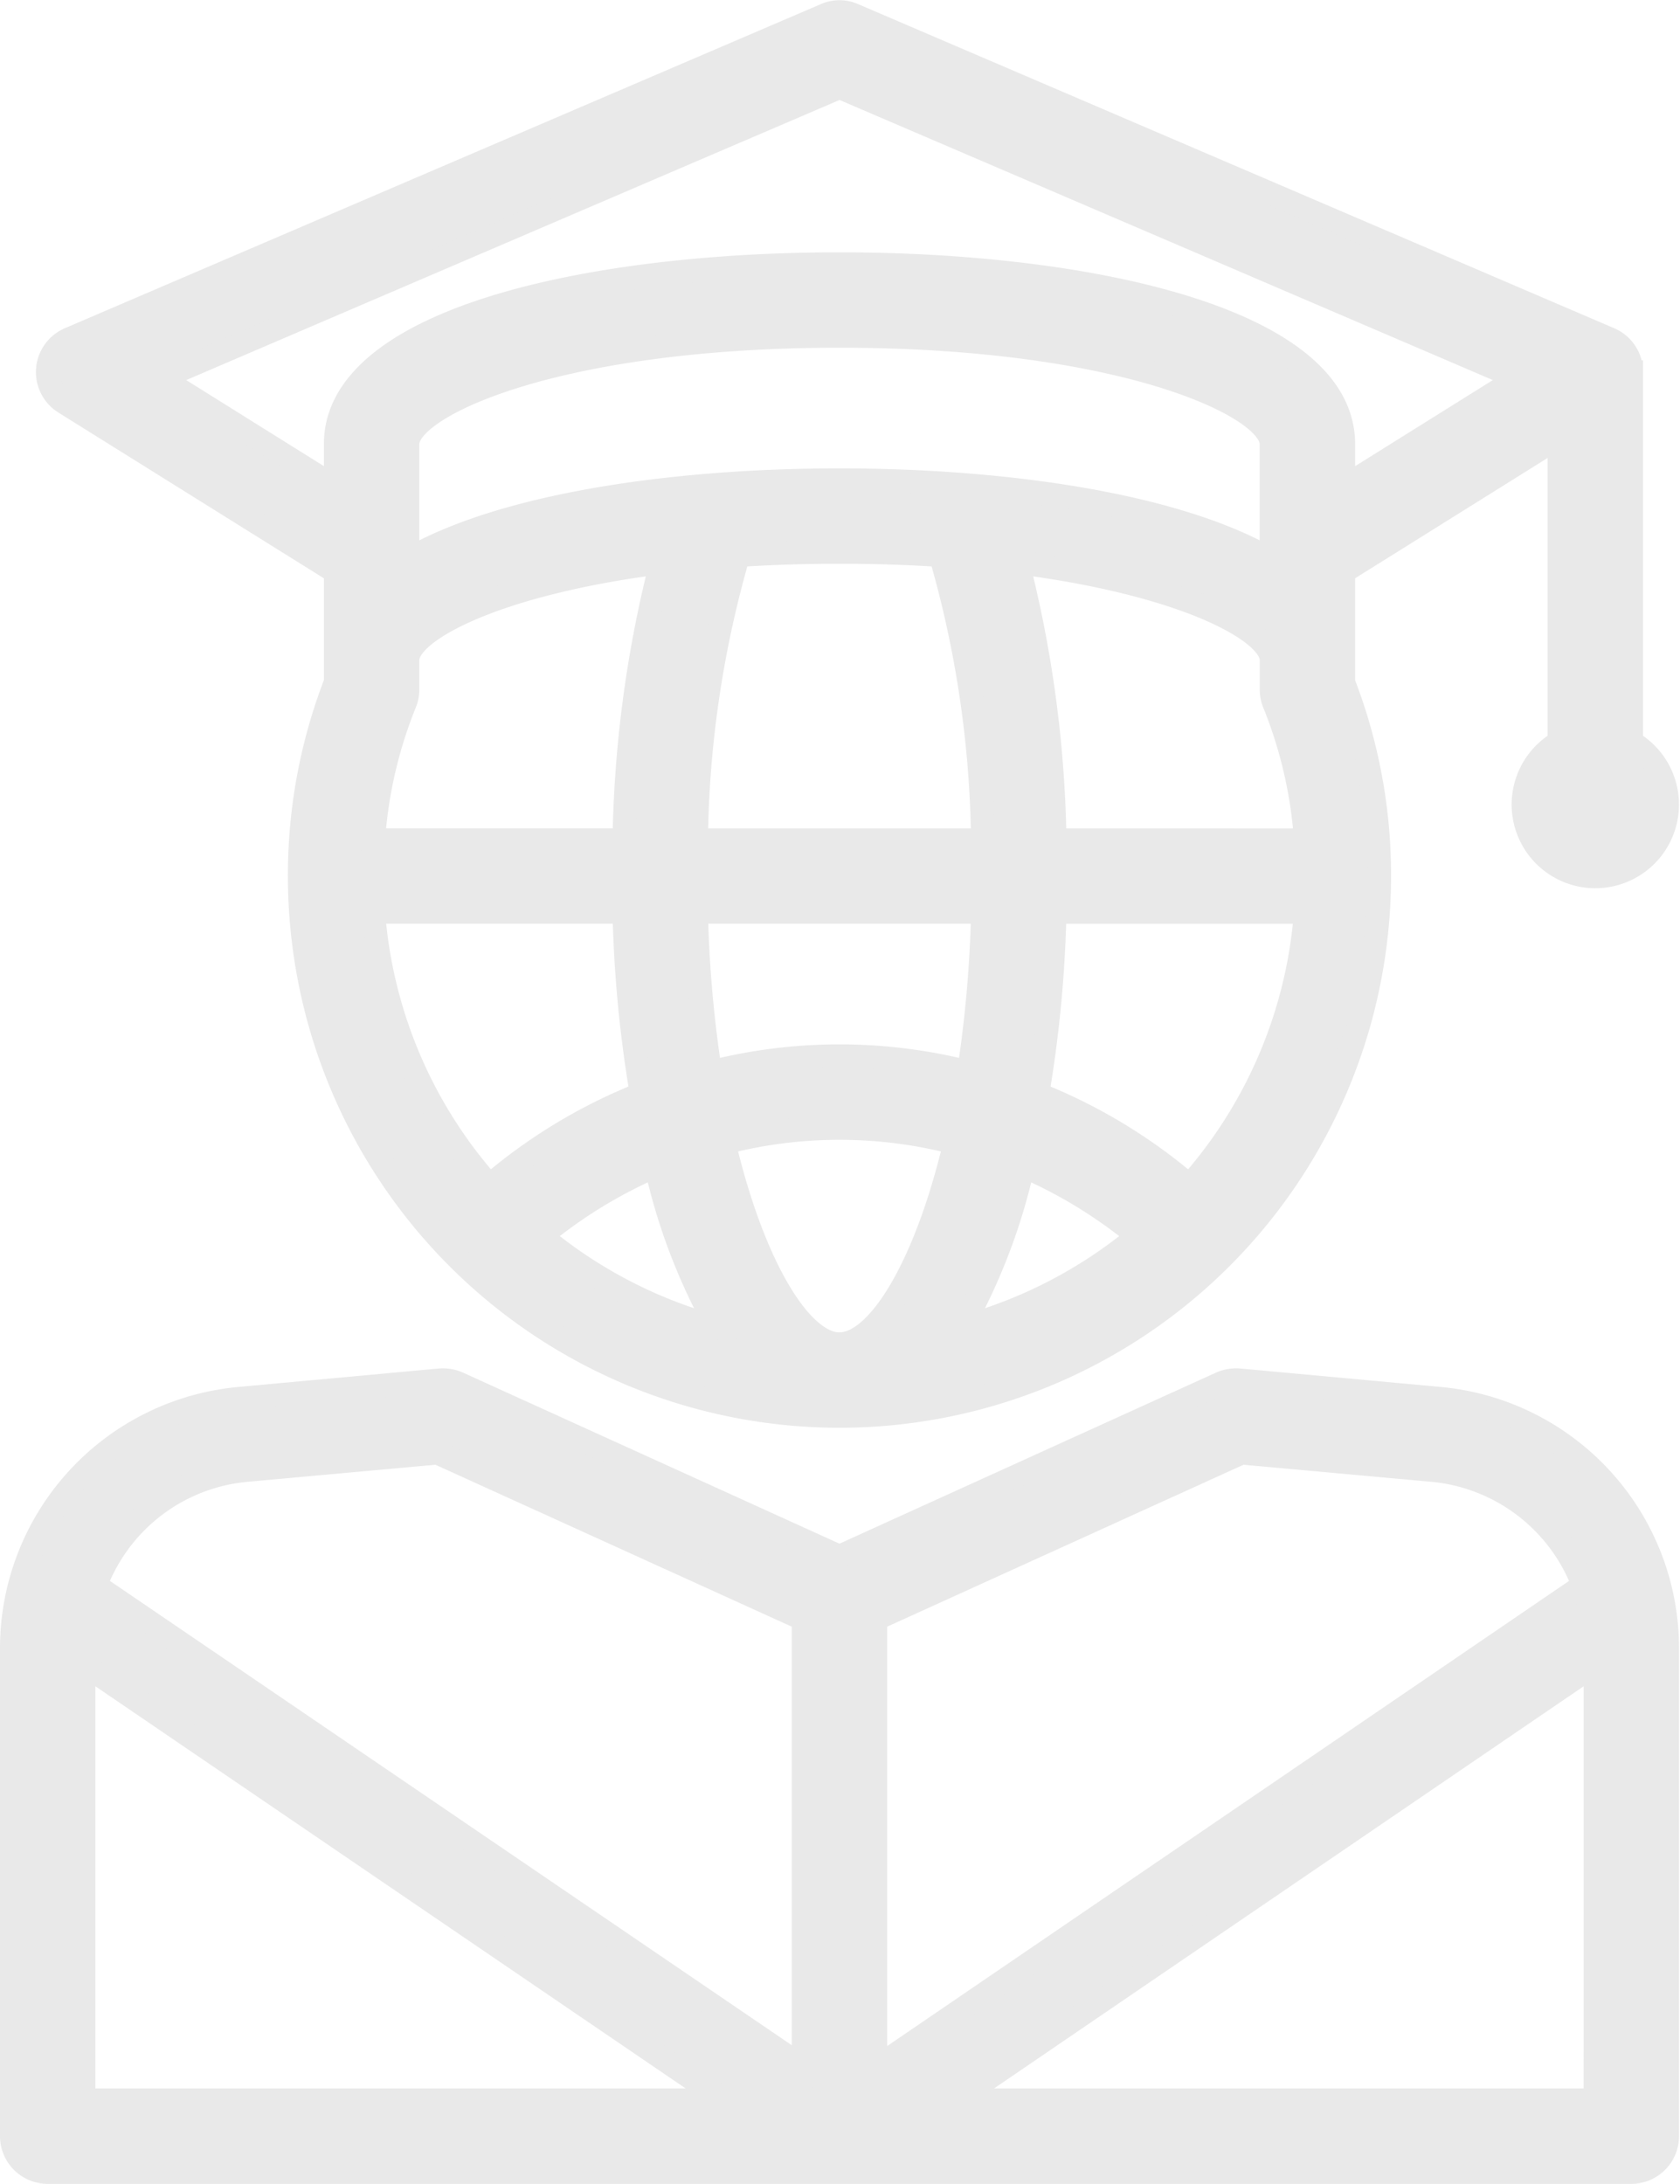
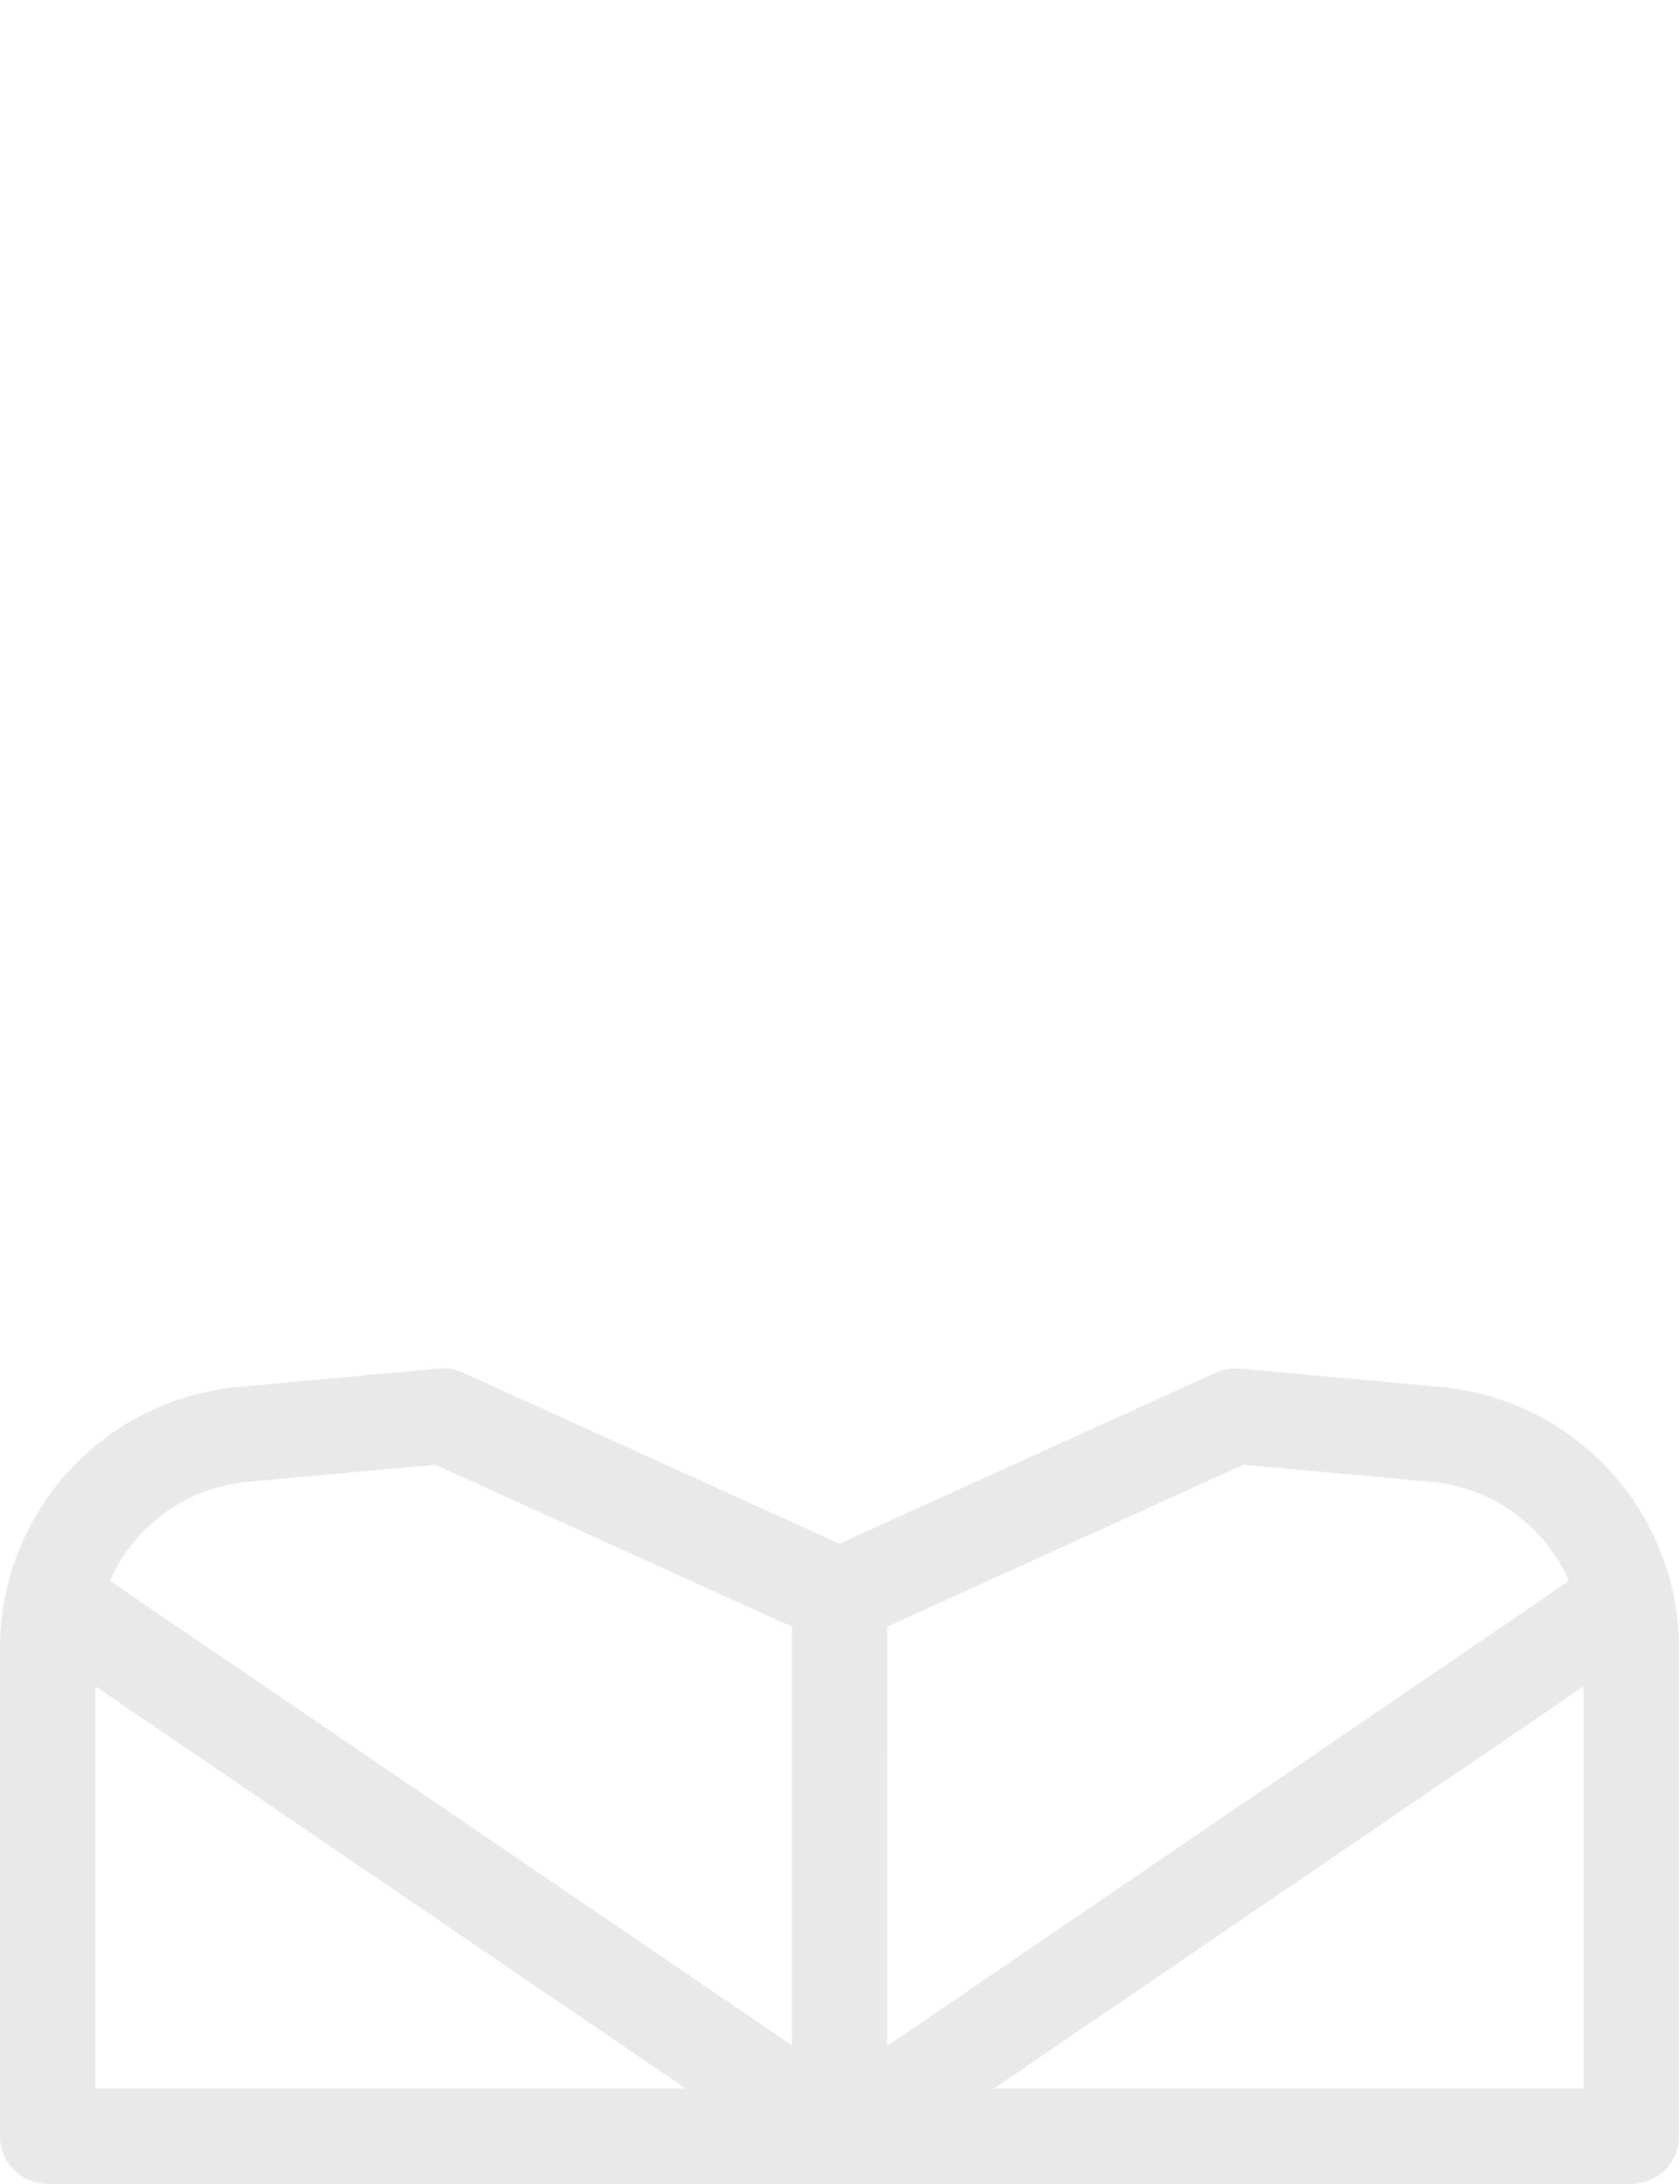
<svg xmlns="http://www.w3.org/2000/svg" width="35.904" height="46.658" viewBox="0 0 35.904 46.658">
  <g id="learner-hover" transform="translate(-12.519 -1.743)">
    <path id="Path_8996" data-name="Path 8996" d="M46.483,40.392,42.222,40a.816.816,0,0,0-.385.069l-8.146,3.7-8.146-3.7A.816.816,0,0,0,25.161,40l-4.261.392A5.357,5.357,0,0,0,16,45.753v10.4a.769.769,0,0,0,.769.769H50.614a.769.769,0,0,0,.769-.769v-10.4a5.357,5.357,0,0,0-4.9-5.361ZM17.538,55.383V46.068l13.676,9.315Zm15.384-.7-15.13-10.3a3.815,3.815,0,0,1,3.246-2.461l4.061-.369,7.823,3.554Zm1.538-9.576,7.823-3.554,4.061.369a3.827,3.827,0,0,1,3.246,2.461L34.461,54.7ZM49.844,55.383H36.184l13.661-9.315Z" transform="translate(-3.231 -8.771)" fill="#e9e9e9" stroke="#e9e9e9" stroke-width="0.5" />
-     <path id="Path_8997" data-name="Path 8997" d="M50.844,17.6V9.691h-.008c0-.023.008-.038.008-.062a.769.769,0,0,0-.469-.646L34.222,2.061a.741.741,0,0,0-.6,0L17.469,8.984a.769.769,0,0,0-.108,1.361l5.792,3.615v2.361a11.389,11.389,0,0,0-.769,4.138,11.538,11.538,0,0,0,23.076,0,11.39,11.39,0,0,0-.769-4.138V13.96l4.615-2.884V17.6a1.538,1.538,0,1,0,1.538,0ZM23.961,21.229h5.361a26.6,26.6,0,0,0,.369,3.884,11.509,11.509,0,0,0-3.246,1.961,9.9,9.9,0,0,1-2.484-5.846Zm6.9-1.538a22.74,22.74,0,0,1,.9-6.084c.677-.046,1.392-.069,2.161-.069s1.485.023,2.161.069a22.74,22.74,0,0,1,.9,6.084Zm6.123,1.538a26.256,26.256,0,0,1-.3,3.423,11.188,11.188,0,0,0-5.523,0,26.254,26.254,0,0,1-.3-3.423ZM33.922,12c-3.615,0-7.246.546-9.23,1.708V11.23c0-.808,3.169-2.308,9.23-2.308s9.23,1.5,9.23,2.308v2.477C41.168,12.545,37.537,12,33.922,12ZM30.114,13.76a25.49,25.49,0,0,0-.792,5.93H23.961a9.518,9.518,0,0,1,.677-2.931.758.758,0,0,0,.054-.292v-.623C24.692,15.23,26.545,14.214,30.114,13.76ZM27.545,28.152A10.2,10.2,0,0,1,30,26.652a12.7,12.7,0,0,0,1.315,3.454,9.97,9.97,0,0,1-3.769-1.954Zm6.377,2.308c-.8,0-1.823-1.577-2.469-4.3a9.823,9.823,0,0,1,4.938,0C35.745,28.883,34.722,30.459,33.922,30.459Zm2.608-.354a12.7,12.7,0,0,0,1.315-3.454,10.2,10.2,0,0,1,2.454,1.5,9.97,9.97,0,0,1-3.769,1.954ZM41.4,27.075a11.509,11.509,0,0,0-3.246-1.961,26.6,26.6,0,0,0,.369-3.884h5.361A9.9,9.9,0,0,1,41.4,27.075Zm-2.877-7.384a25.489,25.489,0,0,0-.792-5.93c3.569.454,5.423,1.469,5.423,2.085v.623a.758.758,0,0,0,.054.292,9.518,9.518,0,0,1,.677,2.931Zm6.169-7.538V11.23c0-2.654-5.407-3.846-10.769-3.846S23.153,8.576,23.153,11.23v.923L19.423,9.822l14.5-6.215,14.5,6.215Z" transform="translate(-3.462 0)" fill="#e9e9e9" stroke="#e9e9e9" stroke-width="0.5" />
  </g>
</svg>